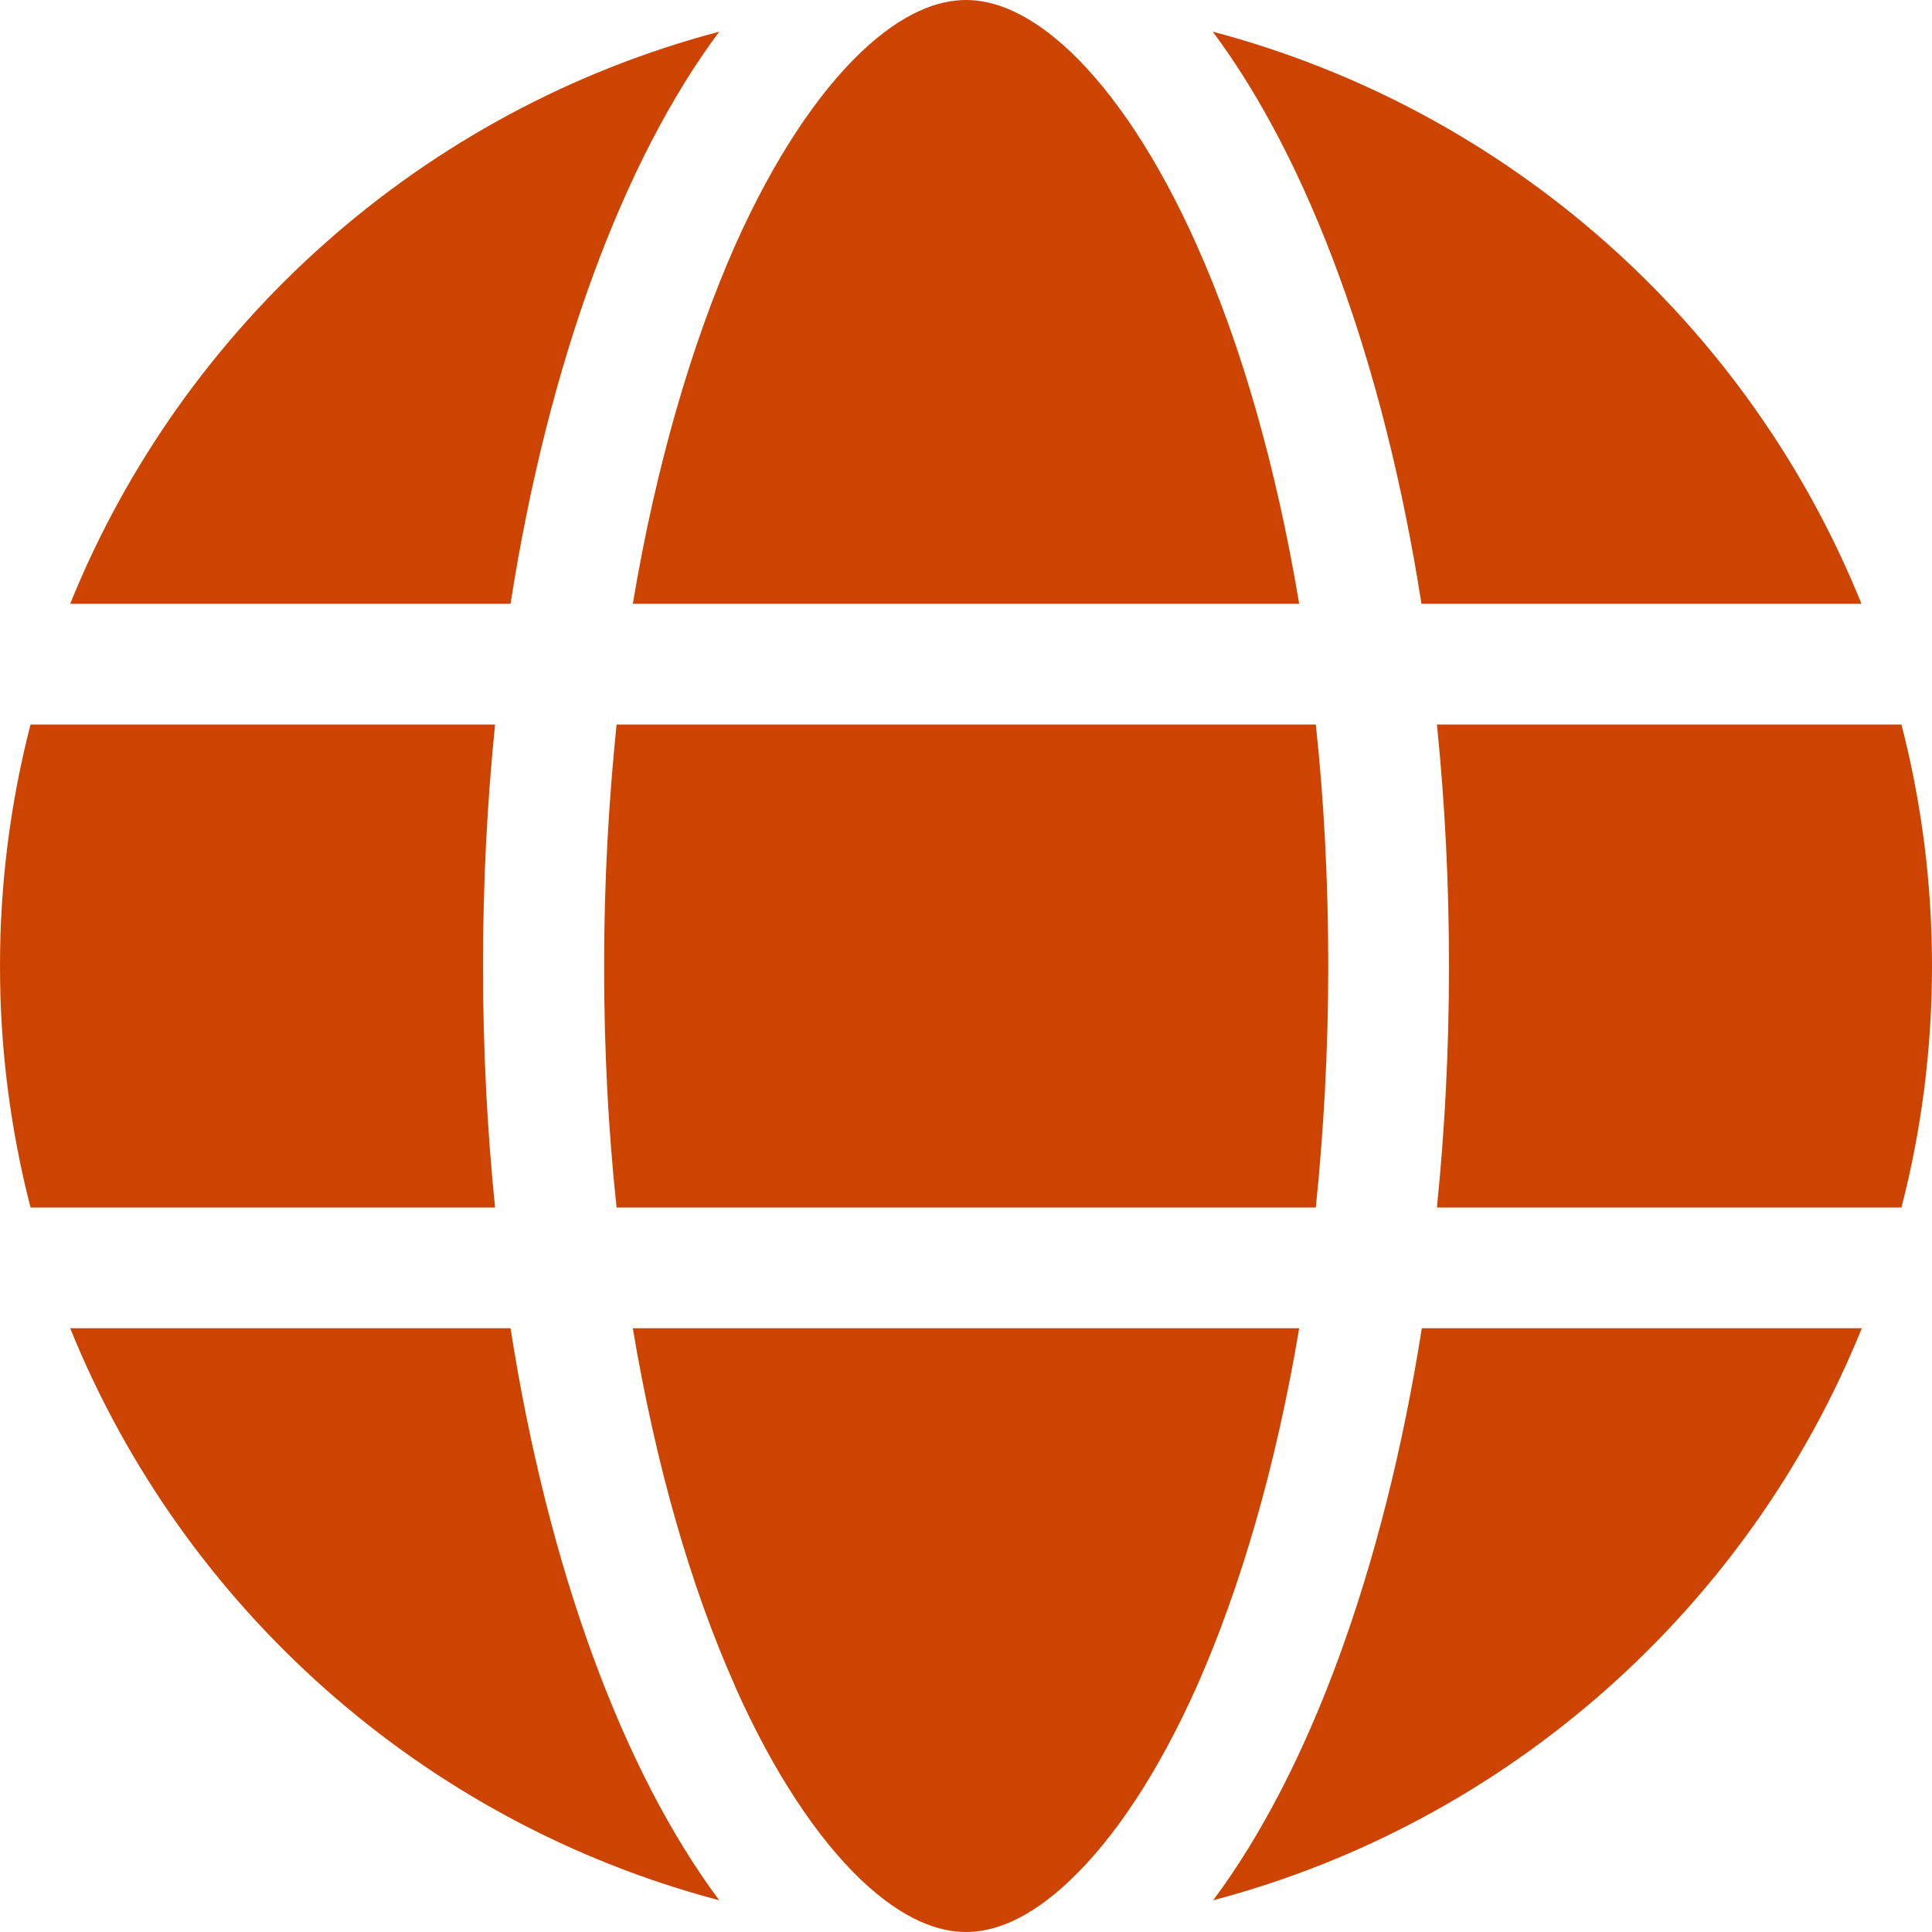
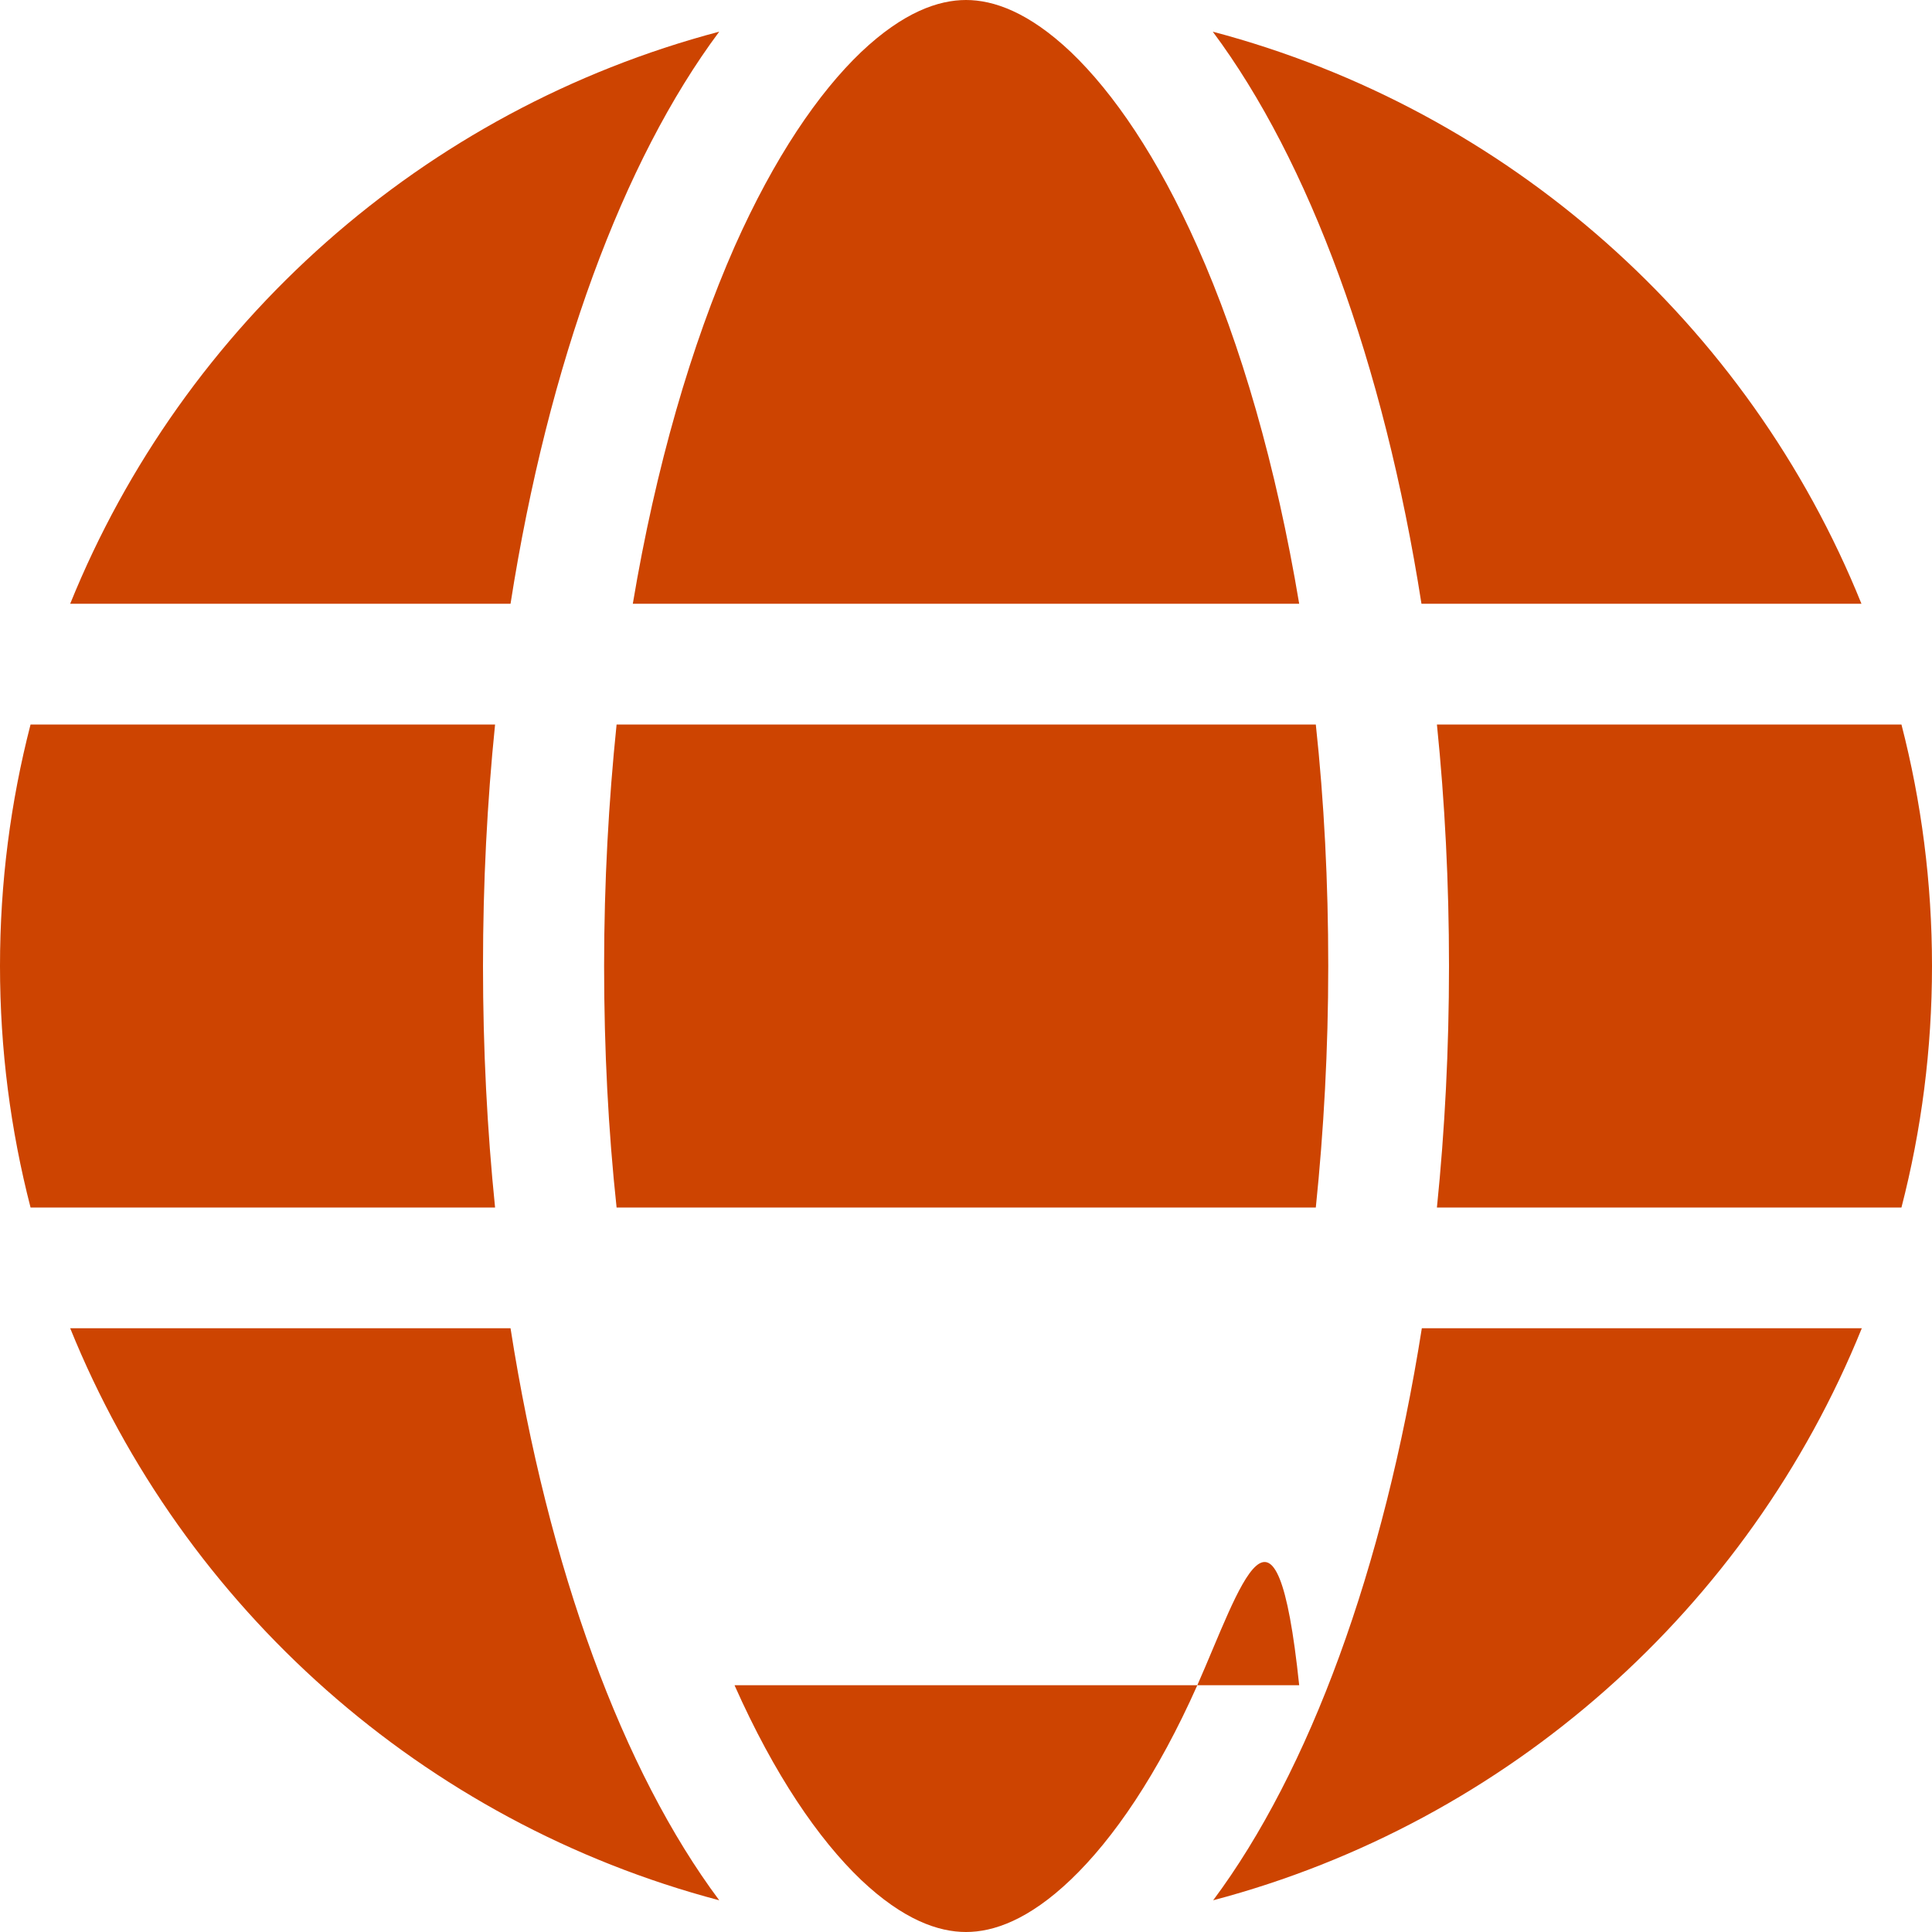
<svg xmlns="http://www.w3.org/2000/svg" width="48" height="48" viewBox="0 0 48 48" fill="none">
-   <path d="M33 24C33 26.081 32.888 28.087 32.691 30H15.319C15.113 28.087 15.009 26.081 15.009 24C15.009 21.919 15.122 19.913 15.319 18H32.691C32.897 19.913 33 21.919 33 24ZM35.7 18H47.241C47.737 19.922 48 21.928 48 24C48 26.072 47.737 28.078 47.241 30H35.7C35.897 28.069 36 26.062 36 24C36 21.938 35.897 19.931 35.7 18ZM46.256 15H35.316C34.378 9.009 32.522 3.994 30.131 0.787C37.472 2.728 43.444 8.053 46.247 15H46.256ZM32.278 15H15.722C16.294 11.588 17.175 8.569 18.253 6.122C19.238 3.909 20.334 2.306 21.394 1.294C22.444 0.3 23.316 0 24 0C24.684 0 25.556 0.3 26.606 1.294C27.666 2.306 28.762 3.909 29.747 6.122C30.834 8.559 31.706 11.578 32.278 15ZM12.684 15H1.744C4.556 8.053 10.519 2.728 17.869 0.787C15.478 3.994 13.622 9.009 12.684 15ZM0.759 18H12.3C12.103 19.931 12 21.938 12 24C12 26.062 12.103 28.069 12.3 30H0.759C0.263 28.078 0 26.072 0 24C0 21.928 0.263 19.922 0.759 18ZM18.253 41.869C17.166 39.431 16.294 36.413 15.722 33H32.278C31.706 36.413 30.825 39.431 29.747 41.869C28.762 44.081 27.666 45.684 26.606 46.697C25.556 47.7 24.684 48 24 48C23.316 48 22.444 47.7 21.394 46.706C20.334 45.694 19.238 44.091 18.253 41.878V41.869ZM12.684 33C13.622 38.991 15.478 44.006 17.869 47.212C10.519 45.272 4.556 39.947 1.744 33H12.684ZM46.256 33C43.444 39.947 37.481 45.272 30.141 47.212C32.531 44.006 34.378 38.991 35.325 33H46.266H46.256Z" fill="#CD4401" />
+   <path d="M33 24C33 26.081 32.888 28.087 32.691 30H15.319C15.113 28.087 15.009 26.081 15.009 24C15.009 21.919 15.122 19.913 15.319 18H32.691C32.897 19.913 33 21.919 33 24ZM35.7 18H47.241C47.737 19.922 48 21.928 48 24C48 26.072 47.737 28.078 47.241 30H35.7C35.897 28.069 36 26.062 36 24C36 21.938 35.897 19.931 35.7 18ZM46.256 15H35.316C34.378 9.009 32.522 3.994 30.131 0.787C37.472 2.728 43.444 8.053 46.247 15H46.256ZM32.278 15H15.722C16.294 11.588 17.175 8.569 18.253 6.122C19.238 3.909 20.334 2.306 21.394 1.294C22.444 0.3 23.316 0 24 0C24.684 0 25.556 0.3 26.606 1.294C27.666 2.306 28.762 3.909 29.747 6.122C30.834 8.559 31.706 11.578 32.278 15ZM12.684 15H1.744C4.556 8.053 10.519 2.728 17.869 0.787C15.478 3.994 13.622 9.009 12.684 15ZM0.759 18H12.3C12.103 19.931 12 21.938 12 24C12 26.062 12.103 28.069 12.3 30H0.759C0.263 28.078 0 26.072 0 24C0 21.928 0.263 19.922 0.759 18ZM18.253 41.869H32.278C31.706 36.413 30.825 39.431 29.747 41.869C28.762 44.081 27.666 45.684 26.606 46.697C25.556 47.7 24.684 48 24 48C23.316 48 22.444 47.7 21.394 46.706C20.334 45.694 19.238 44.091 18.253 41.878V41.869ZM12.684 33C13.622 38.991 15.478 44.006 17.869 47.212C10.519 45.272 4.556 39.947 1.744 33H12.684ZM46.256 33C43.444 39.947 37.481 45.272 30.141 47.212C32.531 44.006 34.378 38.991 35.325 33H46.266H46.256Z" fill="#CD4401" />
</svg>